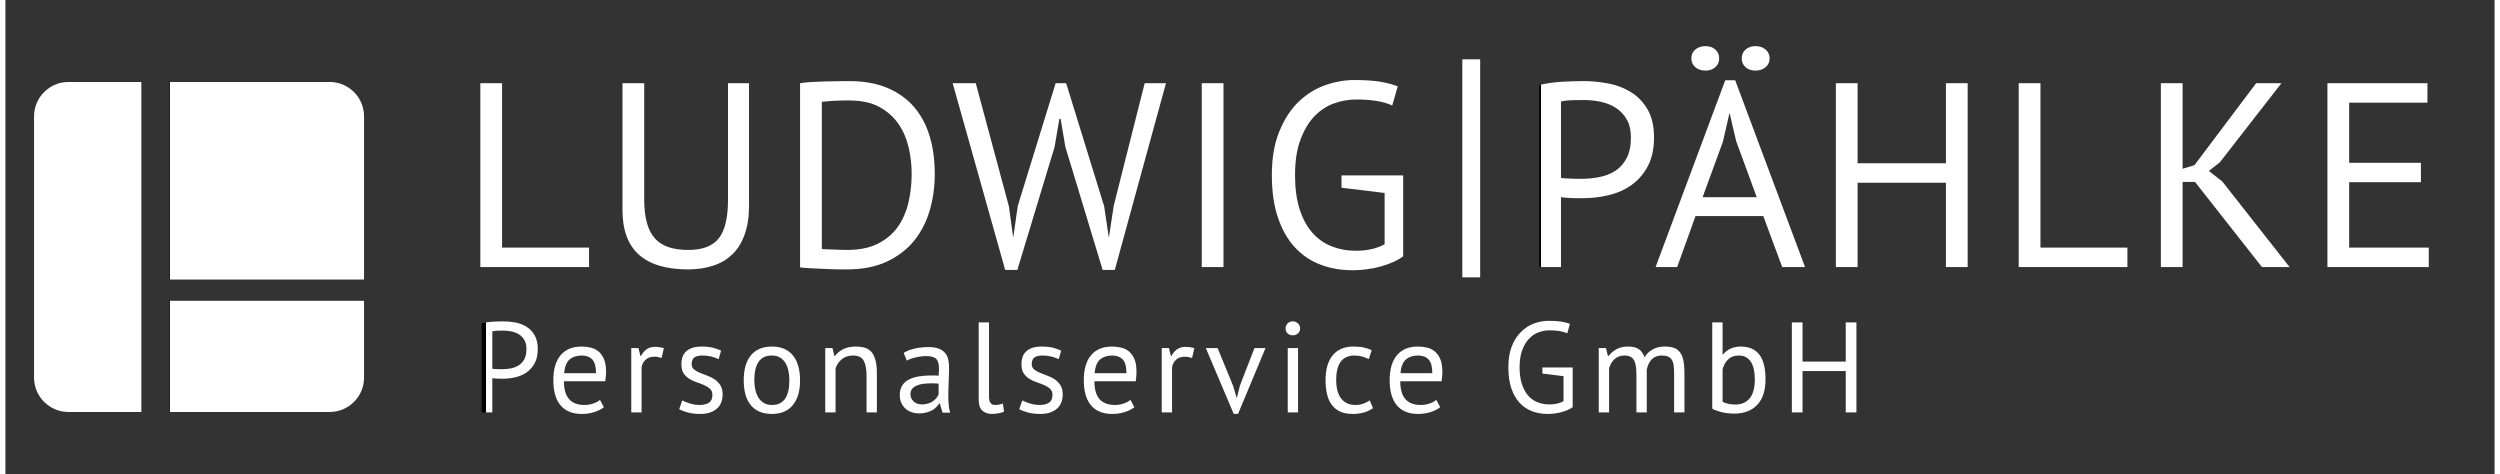
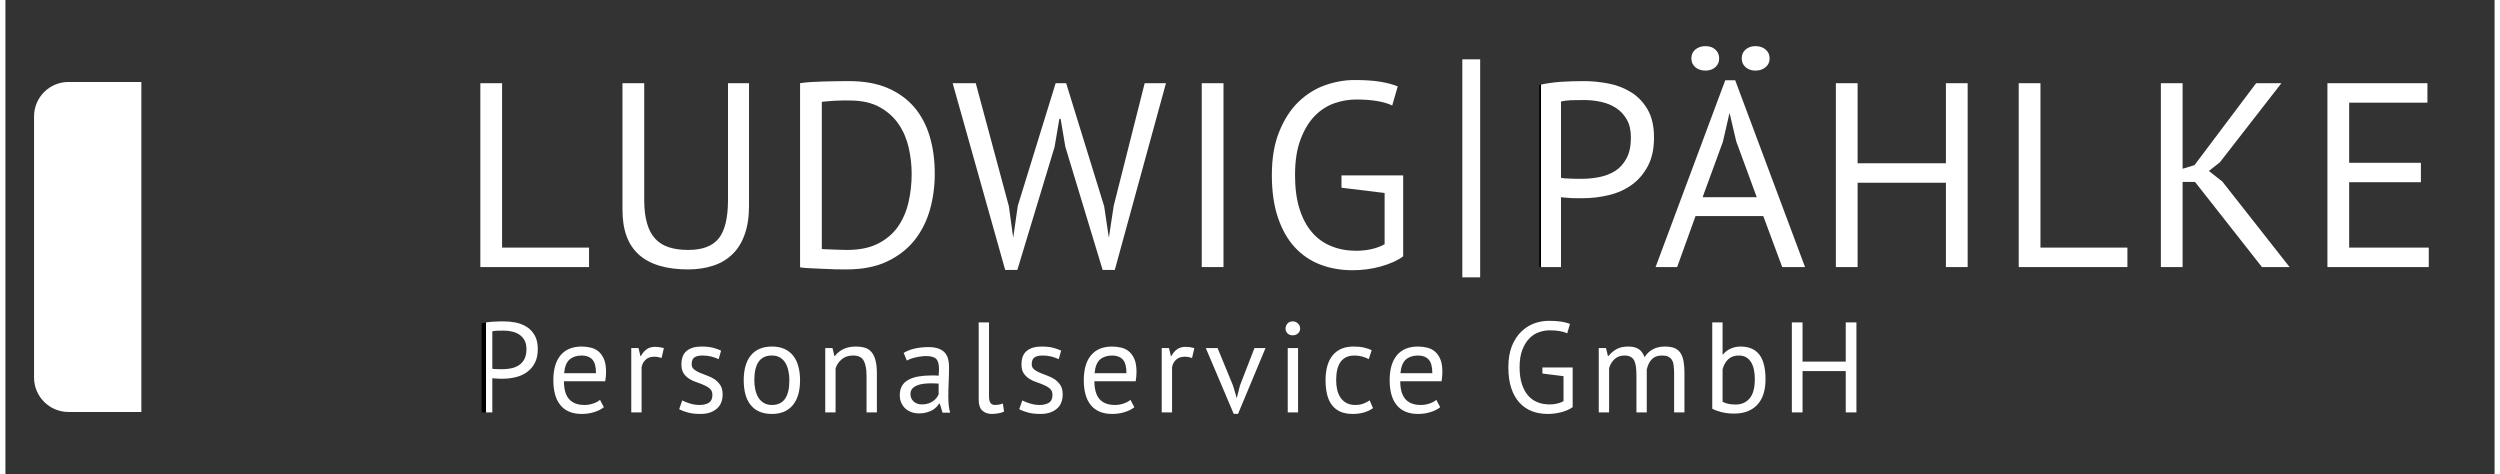
<svg xmlns="http://www.w3.org/2000/svg" xmlns:ns1="https://boxy-svg.com" viewBox="18.419 17.812 274.816 52.382" width="274" height="52">
  <rect x="18.419" y="17.812" width="274.816" height="52.382" fill="#333333" stroke="none" />
  <defs>
    <ns1:grid x="18.419" y="18.754" width="274.816" height="51.44" />
    <ns1:guide x="58.405" y="3.896" angle="0" />
    <ns1:guide x="70.809" y="5.253" angle="0" />
    <ns1:guide x="32.242" y="26.572" angle="90" />
    <ns1:guide x="14.799" y="63.395" angle="90" />
    <linearGradient id="color-3" ns1:pinned="true">
      <title>weiss</title>
      <stop style="stop-color: rgb(255, 255, 255);" />
    </linearGradient>
  </defs>
  <g transform="matrix(1, 0, 0, 1, 6.604, -28.997)">
    <title>Signet</title>
    <path d="M 18.776 55.859 L 26.823 55.859 L 26.823 92.293 L 18.776 92.293 C 16.677 92.293 14.976 90.592 14.976 88.493 L 14.976 59.659 C 14.976 57.56 16.677 55.859 18.776 55.859 Z" style="paint-order: fill; fill-rule: nonzero; stroke-width: 0px; stroke-miterlimit: 1; fill: url(#color-3);" />
-     <path d="M 51.41 88.493 C 51.41 90.592 49.709 92.293 47.61 92.293 L 29.952 92.293 L 29.952 80.021 L 51.41 80.021 L 51.41 88.493 Z" style="paint-order: fill; fill-rule: nonzero; stroke-width: 0px; stroke-miterlimit: 1; fill: url(#color-3);" />
-     <path d="M 47.61 55.859 C 49.709 55.859 51.41 57.56 51.41 59.659 L 51.41 77.674 L 29.952 77.674 L 29.952 55.859 L 47.61 55.859 Z" style="paint-order: fill; fill-rule: nonzero; stroke-width: 0px; stroke-miterlimit: 1; fill: url(#color-3);" />
  </g>
  <g transform="matrix(1, 0, 0, 1, 4.927, -24.985)">
    <title>Ludwig | Pählke</title>
    <path d="M 77.926 70.132 L 77.926 72.282 L 65.926 72.282 L 65.926 51.982 L 68.326 51.982 L 68.326 70.132 L 77.926 70.132 ZM 93.269 64.862 L 93.269 51.982 L 95.589 51.982 L 95.589 65.522 C 95.589 66.742 95.429 67.795 95.109 68.682 C 94.795 69.575 94.342 70.305 93.749 70.872 C 93.162 71.445 92.452 71.865 91.619 72.132 C 90.785 72.405 89.865 72.542 88.859 72.542 C 86.465 72.542 84.659 72.002 83.439 70.922 C 82.225 69.835 81.619 68.192 81.619 65.992 L 81.619 51.982 L 84.019 51.982 L 84.019 64.862 C 84.019 65.882 84.122 66.745 84.329 67.452 C 84.529 68.159 84.832 68.729 85.239 69.162 C 85.645 69.595 86.152 69.909 86.759 70.102 C 87.372 70.295 88.082 70.392 88.889 70.392 C 90.455 70.392 91.579 69.962 92.259 69.102 C 92.932 68.242 93.269 66.829 93.269 64.862 ZM 101.226 72.312 L 101.226 51.982 C 101.593 51.922 102.003 51.879 102.456 51.852 C 102.91 51.825 103.383 51.805 103.876 51.792 C 104.37 51.785 104.853 51.775 105.326 51.762 C 105.8 51.755 106.24 51.752 106.646 51.752 C 108.266 51.752 109.673 52.002 110.866 52.502 C 112.053 53.009 113.033 53.709 113.806 54.602 C 114.58 55.502 115.156 56.582 115.536 57.842 C 115.91 59.095 116.096 60.479 116.096 61.992 C 116.096 63.359 115.92 64.675 115.566 65.942 C 115.206 67.209 114.64 68.332 113.866 69.312 C 113.093 70.285 112.086 71.069 110.846 71.662 C 109.613 72.249 108.116 72.542 106.356 72.542 C 106.043 72.542 105.64 72.539 105.146 72.532 C 104.66 72.519 104.153 72.499 103.626 72.472 C 103.106 72.445 102.623 72.422 102.176 72.402 C 101.736 72.382 101.42 72.352 101.226 72.312 Z M 106.706 53.892 C 106.453 53.892 106.176 53.892 105.876 53.892 C 105.576 53.892 105.283 53.902 104.996 53.922 C 104.703 53.942 104.436 53.962 104.196 53.982 C 103.956 54.002 103.766 54.022 103.626 54.042 L 103.626 70.282 C 103.726 70.302 103.91 70.315 104.176 70.322 C 104.45 70.335 104.73 70.345 105.016 70.352 C 105.31 70.365 105.593 70.375 105.866 70.382 C 106.133 70.389 106.316 70.392 106.416 70.392 C 107.77 70.392 108.903 70.162 109.816 69.702 C 110.736 69.235 111.473 68.612 112.026 67.832 C 112.573 67.045 112.963 66.145 113.196 65.132 C 113.43 64.119 113.546 63.072 113.546 61.992 C 113.546 61.039 113.44 60.085 113.226 59.132 C 113.013 58.172 112.646 57.305 112.126 56.532 C 111.606 55.759 110.906 55.125 110.026 54.632 C 109.146 54.139 108.04 53.892 106.706 53.892 ZM 120.622 51.982 L 124.282 65.582 L 124.742 68.952 L 124.772 68.952 L 125.262 65.522 L 129.442 51.982 L 130.602 51.982 L 134.802 65.582 L 135.302 68.952 L 135.332 68.952 L 135.852 65.522 L 139.272 51.982 L 141.622 51.982 L 135.972 72.602 L 134.632 72.602 L 130.512 59.002 L 129.992 55.922 L 129.852 55.922 L 129.322 59.032 L 125.212 72.602 L 123.872 72.602 L 118.072 51.982 L 120.622 51.982 ZM 145.573 72.282 L 145.573 51.982 L 147.973 51.982 L 147.973 72.282 L 145.573 72.282 ZM 161.002 63.522 L 161.002 62.162 L 167.812 62.162 L 167.812 71.092 C 167.505 71.325 167.135 71.539 166.702 71.732 C 166.269 71.925 165.805 72.089 165.312 72.222 C 164.819 72.362 164.305 72.465 163.772 72.532 C 163.239 72.599 162.722 72.632 162.222 72.632 C 160.922 72.632 159.732 72.422 158.652 72.002 C 157.572 71.589 156.635 70.952 155.842 70.092 C 155.049 69.232 154.429 68.139 153.982 66.812 C 153.535 65.492 153.312 63.932 153.312 62.132 C 153.312 60.259 153.585 58.655 154.132 57.322 C 154.672 55.989 155.375 54.899 156.242 54.052 C 157.115 53.212 158.092 52.599 159.172 52.212 C 160.259 51.825 161.342 51.632 162.422 51.632 C 163.582 51.632 164.539 51.695 165.292 51.822 C 166.045 51.949 166.685 52.119 167.212 52.332 L 166.602 54.442 C 165.669 54.002 164.342 53.782 162.622 53.782 C 161.809 53.782 161.002 53.922 160.202 54.202 C 159.402 54.482 158.682 54.949 158.042 55.602 C 157.402 56.262 156.882 57.125 156.482 58.192 C 156.075 59.252 155.872 60.565 155.872 62.132 C 155.872 63.565 156.035 64.802 156.362 65.842 C 156.689 66.889 157.149 67.755 157.742 68.442 C 158.329 69.129 159.039 69.639 159.872 69.972 C 160.705 70.312 161.612 70.482 162.592 70.482 C 163.832 70.482 164.889 70.242 165.762 69.762 L 165.762 64.102 L 161.002 63.522 Z" transform="matrix(1, 0, 0, 1, 0, 0)" style="text-transform: uppercase; white-space: pre; fill: url(#color-3);">
      <title>Ludwig</title>
    </path>
    <path d="M 174.342 73.417 L 174.342 49.347 L 176.312 49.347 L 176.312 73.417 L 174.342 73.417 Z" transform="matrix(1, 0, 0, 1, 0, 0)" style="text-transform: uppercase; white-space: pre; fill: url(#color-3);">
      <title>Strich</title>
    </path>
    <path d="M 182.835 72.281 L 182.835 52.181 C 183.568 52.008 184.358 51.891 185.205 51.831 C 186.058 51.778 186.902 51.751 187.735 51.751 C 188.622 51.751 189.525 51.838 190.445 52.011 C 191.365 52.184 192.202 52.504 192.955 52.971 C 193.708 53.431 194.322 54.068 194.795 54.881 C 195.268 55.694 195.505 56.728 195.505 57.981 C 195.505 59.221 195.282 60.264 194.835 61.111 C 194.388 61.964 193.798 62.658 193.065 63.191 C 192.332 63.724 191.492 64.104 190.545 64.331 C 189.598 64.564 188.622 64.681 187.615 64.681 C 187.522 64.681 187.362 64.681 187.135 64.681 C 186.915 64.681 186.685 64.678 186.445 64.671 C 186.198 64.658 185.962 64.641 185.735 64.621 C 185.502 64.601 185.335 64.584 185.235 64.571 L 185.235 72.281 L 182.835 72.281 Z M 187.785 53.841 C 187.285 53.841 186.802 53.848 186.335 53.861 C 185.875 53.881 185.508 53.931 185.235 54.011 L 185.235 62.421 C 185.335 62.461 185.492 62.484 185.705 62.491 C 185.918 62.504 186.138 62.514 186.365 62.521 C 186.598 62.534 186.822 62.541 187.035 62.541 C 187.248 62.541 187.402 62.541 187.495 62.541 C 188.155 62.541 188.808 62.478 189.455 62.351 C 190.102 62.224 190.688 61.998 191.215 61.671 C 191.735 61.338 192.155 60.871 192.475 60.271 C 192.795 59.671 192.955 58.908 192.955 57.981 C 192.955 57.188 192.805 56.528 192.505 56.001 C 192.205 55.468 191.808 55.041 191.315 54.721 C 190.822 54.401 190.265 54.174 189.645 54.041 C 189.025 53.908 188.405 53.841 187.785 53.841 ZM 209.659 72.281 L 207.569 66.651 L 200.089 66.651 L 198.059 72.281 L 195.679 72.281 L 203.369 51.661 L 204.469 51.661 L 212.179 72.281 L 209.659 72.281 Z M 203.109 58.451 L 200.869 64.571 L 206.849 64.571 L 204.579 58.391 L 203.859 55.321 L 203.829 55.321 L 203.109 58.451 Z M 199.629 49.251 C 199.629 48.844 199.772 48.518 200.059 48.271 C 200.352 48.018 200.729 47.891 201.189 47.891 C 201.635 47.891 201.999 48.018 202.279 48.271 C 202.559 48.518 202.699 48.844 202.699 49.251 C 202.699 49.638 202.559 49.958 202.279 50.211 C 201.999 50.464 201.635 50.591 201.189 50.591 C 200.729 50.591 200.352 50.464 200.059 50.211 C 199.772 49.958 199.629 49.638 199.629 49.251 Z M 205.189 49.251 C 205.189 48.844 205.329 48.518 205.609 48.271 C 205.895 48.018 206.259 47.891 206.699 47.891 C 207.165 47.891 207.542 48.018 207.829 48.271 C 208.122 48.518 208.269 48.844 208.269 49.251 C 208.269 49.638 208.122 49.958 207.829 50.211 C 207.542 50.464 207.165 50.591 206.699 50.591 C 206.259 50.591 205.895 50.464 205.609 50.211 C 205.329 49.958 205.189 49.638 205.189 49.251 ZM 227.733 72.281 L 227.733 62.971 L 217.983 62.971 L 217.983 72.281 L 215.583 72.281 L 215.583 51.981 L 217.983 51.981 L 217.983 60.821 L 227.733 60.821 L 227.733 51.981 L 230.133 51.981 L 230.133 72.281 L 227.733 72.281 ZM 247.771 70.131 L 247.771 72.281 L 235.771 72.281 L 235.771 51.981 L 238.171 51.981 L 238.171 70.131 L 247.771 70.131 ZM 262.624 72.281 L 255.234 62.881 L 253.864 62.881 L 253.864 72.281 L 251.464 72.281 L 251.464 51.981 L 253.864 51.981 L 253.864 61.431 L 255.174 61.031 L 261.984 51.981 L 264.774 51.981 L 257.984 60.711 L 256.764 61.671 L 258.244 62.831 L 265.674 72.281 L 262.624 72.281 ZM 269.853 72.281 L 269.853 51.981 L 280.893 51.981 L 280.893 54.131 L 272.253 54.131 L 272.253 60.771 L 280.173 60.771 L 280.173 62.911 L 272.253 62.911 L 272.253 70.131 L 281.043 70.131 L 281.043 72.281 L 269.853 72.281 Z" transform="matrix(1, 0, 0, 1, 0, 0)" style="text-transform: uppercase; white-space: pre; fill: url(#color-3);">
      <title>Pählke</title>
    </path>
  </g>
  <path d="M 70.995 63.343 L 70.995 53.503 C 71.355 53.416 71.742 53.36 72.155 53.333 C 72.575 53.306 72.988 53.293 73.395 53.293 C 73.828 53.293 74.268 53.333 74.715 53.413 C 75.168 53.5 75.578 53.656 75.945 53.883 C 76.318 54.11 76.618 54.423 76.845 54.823 C 77.078 55.223 77.195 55.73 77.195 56.343 C 77.195 56.95 77.088 57.46 76.875 57.873 C 76.655 58.293 76.365 58.633 76.005 58.893 C 75.645 59.153 75.232 59.34 74.765 59.453 C 74.305 59.566 73.828 59.623 73.335 59.623 C 73.288 59.623 73.212 59.623 73.105 59.623 C 72.992 59.623 72.875 59.62 72.755 59.613 C 72.642 59.613 72.528 59.606 72.415 59.593 C 72.302 59.586 72.222 59.576 72.175 59.563 L 72.175 63.343 L 70.995 63.343 Z M 73.425 54.313 C 73.178 54.313 72.942 54.316 72.715 54.323 C 72.482 54.336 72.302 54.36 72.175 54.393 L 72.175 58.513 C 72.222 58.533 72.295 58.546 72.395 58.553 C 72.502 58.553 72.612 58.556 72.725 58.563 C 72.838 58.57 72.948 58.573 73.055 58.573 C 73.155 58.573 73.228 58.573 73.275 58.573 C 73.602 58.573 73.922 58.543 74.235 58.483 C 74.555 58.416 74.842 58.303 75.095 58.143 C 75.348 57.983 75.555 57.756 75.715 57.463 C 75.868 57.17 75.945 56.796 75.945 56.343 C 75.945 55.956 75.872 55.633 75.725 55.373 C 75.578 55.113 75.385 54.903 75.145 54.743 C 74.905 54.59 74.632 54.48 74.325 54.413 C 74.025 54.346 73.725 54.313 73.425 54.313 ZM 84.062 61.953 L 84.492 62.773 C 84.205 63 83.845 63.18 83.412 63.313 C 82.985 63.446 82.528 63.513 82.042 63.513 C 81.502 63.513 81.035 63.426 80.642 63.253 C 80.242 63.08 79.915 62.83 79.662 62.503 C 79.402 62.176 79.212 61.783 79.092 61.323 C 78.972 60.87 78.912 60.36 78.912 59.793 C 78.912 58.58 79.182 57.656 79.722 57.023 C 80.255 56.39 81.025 56.073 82.032 56.073 C 82.352 56.073 82.675 56.11 83.002 56.183 C 83.322 56.25 83.608 56.383 83.862 56.583 C 84.115 56.783 84.325 57.066 84.492 57.433 C 84.652 57.793 84.732 58.273 84.732 58.873 C 84.732 59.186 84.702 59.53 84.642 59.903 L 80.082 59.903 C 80.082 60.323 80.125 60.693 80.212 61.013 C 80.298 61.333 80.432 61.606 80.612 61.833 C 80.792 62.053 81.025 62.223 81.312 62.343 C 81.605 62.463 81.958 62.523 82.372 62.523 C 82.692 62.523 83.015 62.466 83.342 62.353 C 83.662 62.24 83.902 62.106 84.062 61.953 Z M 82.042 57.063 C 81.488 57.063 81.042 57.21 80.702 57.503 C 80.368 57.796 80.168 58.3 80.102 59.013 L 83.622 59.013 C 83.622 58.293 83.485 57.79 83.212 57.503 C 82.938 57.21 82.548 57.063 82.042 57.063 ZM 91.115 56.243 L 90.865 57.333 C 90.585 57.24 90.318 57.193 90.065 57.193 C 89.652 57.193 89.328 57.306 89.095 57.533 C 88.855 57.753 88.708 58.033 88.655 58.373 L 88.655 63.343 L 87.515 63.343 L 87.515 56.243 L 88.315 56.243 L 88.525 57.113 L 88.585 57.113 C 88.765 56.786 88.978 56.536 89.225 56.363 C 89.478 56.19 89.798 56.103 90.185 56.103 C 90.458 56.103 90.768 56.15 91.115 56.243 ZM 96.473 61.413 C 96.473 61.126 96.386 60.903 96.213 60.743 C 96.046 60.583 95.836 60.45 95.583 60.343 C 95.33 60.23 95.056 60.123 94.763 60.023 C 94.463 59.93 94.186 59.803 93.933 59.643 C 93.686 59.49 93.476 59.29 93.303 59.043 C 93.136 58.796 93.053 58.463 93.053 58.043 C 93.053 57.363 93.246 56.866 93.633 56.553 C 94.02 56.233 94.56 56.073 95.253 56.073 C 95.76 56.073 96.186 56.116 96.533 56.203 C 96.88 56.296 97.18 56.403 97.433 56.523 L 97.163 57.463 C 96.95 57.363 96.69 57.27 96.383 57.183 C 96.07 57.103 95.74 57.063 95.393 57.063 C 94.973 57.063 94.666 57.136 94.473 57.283 C 94.28 57.423 94.183 57.67 94.183 58.023 C 94.183 58.263 94.27 58.453 94.443 58.593 C 94.61 58.733 94.82 58.856 95.073 58.963 C 95.32 59.07 95.593 59.176 95.893 59.283 C 96.193 59.39 96.47 59.526 96.723 59.693 C 96.97 59.866 97.18 60.083 97.353 60.343 C 97.52 60.603 97.603 60.946 97.603 61.373 C 97.603 61.673 97.553 61.956 97.453 62.223 C 97.36 62.49 97.206 62.716 96.993 62.903 C 96.786 63.09 96.53 63.24 96.223 63.353 C 95.916 63.46 95.553 63.513 95.133 63.513 C 94.593 63.513 94.136 63.46 93.763 63.353 C 93.383 63.253 93.063 63.133 92.803 62.993 L 93.143 62.023 C 93.363 62.143 93.65 62.256 94.003 62.363 C 94.35 62.47 94.703 62.523 95.063 62.523 C 95.47 62.523 95.806 62.443 96.073 62.283 C 96.34 62.116 96.473 61.826 96.473 61.413 ZM 99.931 59.793 C 99.931 58.593 100.198 57.673 100.731 57.033 C 101.265 56.393 102.035 56.073 103.041 56.073 C 103.568 56.073 104.028 56.16 104.421 56.333 C 104.815 56.513 105.138 56.763 105.391 57.083 C 105.651 57.41 105.841 57.803 105.961 58.263 C 106.088 58.723 106.151 59.233 106.151 59.793 C 106.151 60.993 105.881 61.913 105.341 62.553 C 104.808 63.193 104.041 63.513 103.041 63.513 C 102.508 63.513 102.045 63.426 101.651 63.253 C 101.258 63.08 100.935 62.83 100.681 62.503 C 100.421 62.176 100.231 61.783 100.111 61.323 C 99.991 60.863 99.931 60.353 99.931 59.793 Z M 101.101 59.793 C 101.101 60.153 101.138 60.5 101.211 60.833 C 101.285 61.16 101.395 61.446 101.541 61.693 C 101.695 61.94 101.895 62.14 102.141 62.293 C 102.388 62.446 102.688 62.523 103.041 62.523 C 104.328 62.53 104.971 61.62 104.971 59.793 C 104.971 59.426 104.935 59.076 104.861 58.743 C 104.788 58.41 104.678 58.12 104.531 57.873 C 104.378 57.626 104.178 57.43 103.931 57.283 C 103.685 57.136 103.388 57.063 103.041 57.063 C 101.748 57.056 101.101 57.966 101.101 59.793 ZM 114.632 63.343 L 113.492 63.343 L 113.492 59.293 C 113.492 58.56 113.386 58.003 113.172 57.623 C 112.959 57.25 112.569 57.063 112.002 57.063 C 111.502 57.063 111.089 57.2 110.762 57.473 C 110.436 57.74 110.206 58.076 110.072 58.483 L 110.072 63.343 L 108.932 63.343 L 108.932 56.243 L 109.732 56.243 L 109.942 57.113 L 110.002 57.113 C 110.229 56.806 110.532 56.556 110.912 56.363 C 111.299 56.17 111.756 56.073 112.282 56.073 C 112.676 56.073 113.019 56.116 113.312 56.203 C 113.606 56.296 113.849 56.456 114.042 56.683 C 114.236 56.91 114.382 57.216 114.482 57.603 C 114.582 57.983 114.632 58.466 114.632 59.053 L 114.632 63.343 ZM 117.94 57.623 L 117.59 56.773 C 117.95 56.553 118.37 56.39 118.85 56.283 C 119.323 56.183 119.82 56.133 120.34 56.133 C 120.833 56.133 121.23 56.2 121.53 56.333 C 121.83 56.46 122.056 56.63 122.21 56.843 C 122.37 57.056 122.473 57.293 122.52 57.553 C 122.573 57.806 122.6 58.06 122.6 58.313 C 122.6 58.886 122.586 59.44 122.56 59.973 C 122.533 60.513 122.52 61.026 122.52 61.513 C 122.52 61.86 122.533 62.19 122.56 62.503 C 122.586 62.816 122.64 63.106 122.72 63.373 L 121.88 63.373 L 121.58 62.373 L 121.51 62.373 C 121.423 62.506 121.316 62.636 121.19 62.763 C 121.063 62.896 120.91 63.013 120.73 63.113 C 120.55 63.206 120.34 63.286 120.1 63.353 C 119.866 63.42 119.596 63.453 119.29 63.453 C 118.99 63.453 118.71 63.406 118.45 63.313 C 118.19 63.22 117.963 63.086 117.77 62.913 C 117.583 62.733 117.436 62.523 117.33 62.283 C 117.216 62.036 117.16 61.756 117.16 61.443 C 117.16 61.023 117.246 60.673 117.42 60.393 C 117.586 60.113 117.826 59.893 118.14 59.733 C 118.446 59.566 118.813 59.446 119.24 59.373 C 119.673 59.3 120.15 59.263 120.67 59.263 C 120.803 59.263 120.933 59.263 121.06 59.263 C 121.186 59.263 121.316 59.273 121.45 59.293 C 121.476 59.013 121.49 58.76 121.49 58.533 C 121.49 58.013 121.386 57.646 121.18 57.433 C 120.973 57.226 120.596 57.123 120.05 57.123 C 119.883 57.123 119.71 57.136 119.53 57.163 C 119.343 57.183 119.153 57.216 118.96 57.263 C 118.766 57.303 118.583 57.353 118.41 57.413 C 118.23 57.473 118.073 57.543 117.94 57.623 Z M 119.61 62.463 C 119.87 62.463 120.106 62.426 120.32 62.353 C 120.526 62.286 120.706 62.196 120.86 62.083 C 121.006 61.976 121.13 61.856 121.23 61.723 C 121.33 61.59 121.403 61.463 121.45 61.343 L 121.45 60.163 C 121.316 60.156 121.183 60.15 121.05 60.143 C 120.91 60.136 120.773 60.133 120.64 60.133 C 120.346 60.133 120.06 60.15 119.78 60.183 C 119.5 60.216 119.256 60.28 119.05 60.373 C 118.836 60.46 118.663 60.58 118.53 60.733 C 118.403 60.893 118.34 61.09 118.34 61.323 C 118.34 61.656 118.46 61.93 118.7 62.143 C 118.933 62.356 119.236 62.463 119.61 62.463 ZM 127.013 53.403 L 127.013 61.593 C 127.013 61.926 127.07 62.163 127.183 62.303 C 127.296 62.45 127.456 62.523 127.663 62.523 C 127.783 62.523 127.916 62.513 128.063 62.493 C 128.203 62.473 128.363 62.43 128.543 62.363 L 128.673 63.253 C 128.52 63.333 128.31 63.396 128.043 63.443 C 127.77 63.49 127.533 63.513 127.333 63.513 C 126.906 63.513 126.556 63.393 126.283 63.153 C 126.01 62.913 125.873 62.503 125.873 61.923 L 125.873 53.403 L 127.013 53.403 ZM 134.019 61.413 C 134.019 61.126 133.933 60.903 133.759 60.743 C 133.593 60.583 133.383 60.45 133.129 60.343 C 132.876 60.23 132.603 60.123 132.309 60.023 C 132.009 59.93 131.733 59.803 131.479 59.643 C 131.233 59.49 131.023 59.29 130.849 59.043 C 130.683 58.796 130.599 58.463 130.599 58.043 C 130.599 57.363 130.793 56.866 131.179 56.553 C 131.566 56.233 132.106 56.073 132.799 56.073 C 133.306 56.073 133.733 56.116 134.079 56.203 C 134.426 56.296 134.726 56.403 134.979 56.523 L 134.709 57.463 C 134.496 57.363 134.236 57.27 133.929 57.183 C 133.616 57.103 133.286 57.063 132.939 57.063 C 132.519 57.063 132.213 57.136 132.019 57.283 C 131.826 57.423 131.729 57.67 131.729 58.023 C 131.729 58.263 131.816 58.453 131.989 58.593 C 132.156 58.733 132.366 58.856 132.619 58.963 C 132.866 59.07 133.139 59.176 133.439 59.283 C 133.739 59.39 134.016 59.526 134.269 59.693 C 134.516 59.866 134.726 60.083 134.899 60.343 C 135.066 60.603 135.149 60.946 135.149 61.373 C 135.149 61.673 135.099 61.956 134.999 62.223 C 134.906 62.49 134.753 62.716 134.539 62.903 C 134.333 63.09 134.076 63.24 133.769 63.353 C 133.463 63.46 133.099 63.513 132.679 63.513 C 132.139 63.513 131.683 63.46 131.309 63.353 C 130.929 63.253 130.609 63.133 130.349 62.993 L 130.689 62.023 C 130.909 62.143 131.196 62.256 131.549 62.363 C 131.896 62.47 132.249 62.523 132.609 62.523 C 133.016 62.523 133.353 62.443 133.619 62.283 C 133.886 62.116 134.019 61.826 134.019 61.413 ZM 142.627 61.953 L 143.057 62.773 C 142.771 63 142.411 63.18 141.977 63.313 C 141.551 63.446 141.094 63.513 140.607 63.513 C 140.067 63.513 139.601 63.426 139.207 63.253 C 138.807 63.08 138.481 62.83 138.227 62.503 C 137.967 62.176 137.777 61.783 137.657 61.323 C 137.537 60.87 137.477 60.36 137.477 59.793 C 137.477 58.58 137.747 57.656 138.287 57.023 C 138.821 56.39 139.591 56.073 140.597 56.073 C 140.917 56.073 141.241 56.11 141.567 56.183 C 141.887 56.25 142.174 56.383 142.427 56.583 C 142.681 56.783 142.891 57.066 143.057 57.433 C 143.217 57.793 143.297 58.273 143.297 58.873 C 143.297 59.186 143.267 59.53 143.207 59.903 L 138.647 59.903 C 138.647 60.323 138.691 60.693 138.777 61.013 C 138.864 61.333 138.997 61.606 139.177 61.833 C 139.357 62.053 139.591 62.223 139.877 62.343 C 140.171 62.463 140.524 62.523 140.937 62.523 C 141.257 62.523 141.581 62.466 141.907 62.353 C 142.227 62.24 142.467 62.106 142.627 61.953 Z M 140.607 57.063 C 140.054 57.063 139.607 57.21 139.267 57.503 C 138.934 57.796 138.734 58.3 138.667 59.013 L 142.187 59.013 C 142.187 58.293 142.051 57.79 141.777 57.503 C 141.504 57.21 141.114 57.063 140.607 57.063 ZM 149.681 56.243 L 149.431 57.333 C 149.151 57.24 148.884 57.193 148.631 57.193 C 148.218 57.193 147.894 57.306 147.661 57.533 C 147.421 57.753 147.274 58.033 147.221 58.373 L 147.221 63.343 L 146.081 63.343 L 146.081 56.243 L 146.881 56.243 L 147.091 57.113 L 147.151 57.113 C 147.331 56.786 147.544 56.536 147.791 56.363 C 148.044 56.19 148.364 56.103 148.751 56.103 C 149.024 56.103 149.334 56.15 149.681 56.243 ZM 152.249 56.243 L 153.959 60.403 L 154.359 61.753 L 154.369 61.753 L 154.719 60.373 L 156.319 56.243 L 157.539 56.243 L 154.509 63.503 L 154.029 63.503 L 150.949 56.243 L 152.249 56.243 ZM 159.993 63.343 L 159.993 56.243 L 161.133 56.243 L 161.133 63.343 L 159.993 63.343 Z M 159.753 54.083 C 159.753 53.87 159.827 53.683 159.973 53.523 C 160.12 53.37 160.307 53.293 160.533 53.293 C 160.767 53.293 160.963 53.37 161.123 53.523 C 161.283 53.683 161.363 53.87 161.363 54.083 C 161.363 54.303 161.283 54.483 161.123 54.623 C 160.963 54.763 160.767 54.833 160.533 54.833 C 160.307 54.833 160.12 54.763 159.973 54.623 C 159.827 54.483 159.753 54.303 159.753 54.083 ZM 169.039 62.013 L 169.409 62.873 C 169.122 63.08 168.786 63.24 168.399 63.353 C 168.012 63.46 167.606 63.513 167.179 63.513 C 166.626 63.513 166.159 63.426 165.779 63.253 C 165.406 63.08 165.096 62.83 164.849 62.503 C 164.609 62.176 164.436 61.783 164.329 61.323 C 164.222 60.863 164.169 60.353 164.169 59.793 C 164.169 58.593 164.432 57.673 164.959 57.033 C 165.492 56.393 166.256 56.073 167.249 56.073 C 167.702 56.073 168.086 56.11 168.399 56.183 C 168.719 56.25 169.006 56.35 169.259 56.483 L 168.939 57.463 C 168.719 57.343 168.476 57.246 168.209 57.173 C 167.949 57.1 167.666 57.063 167.359 57.063 C 166.012 57.063 165.339 57.973 165.339 59.793 C 165.339 60.153 165.376 60.496 165.449 60.823 C 165.522 61.15 165.642 61.44 165.809 61.693 C 165.969 61.94 166.186 62.14 166.459 62.293 C 166.726 62.446 167.059 62.523 167.459 62.523 C 167.799 62.523 168.106 62.47 168.379 62.363 C 168.646 62.256 168.866 62.14 169.039 62.013 ZM 176.396 61.953 L 176.826 62.773 C 176.54 63 176.18 63.18 175.746 63.313 C 175.32 63.446 174.863 63.513 174.376 63.513 C 173.836 63.513 173.37 63.426 172.976 63.253 C 172.576 63.08 172.25 62.83 171.996 62.503 C 171.736 62.176 171.546 61.783 171.426 61.323 C 171.306 60.87 171.246 60.36 171.246 59.793 C 171.246 58.58 171.516 57.656 172.056 57.023 C 172.59 56.39 173.36 56.073 174.366 56.073 C 174.686 56.073 175.01 56.11 175.336 56.183 C 175.656 56.25 175.943 56.383 176.196 56.583 C 176.45 56.783 176.66 57.066 176.826 57.433 C 176.986 57.793 177.066 58.273 177.066 58.873 C 177.066 59.186 177.036 59.53 176.976 59.903 L 172.416 59.903 C 172.416 60.323 172.46 60.693 172.546 61.013 C 172.633 61.333 172.766 61.606 172.946 61.833 C 173.126 62.053 173.36 62.223 173.646 62.343 C 173.94 62.463 174.293 62.523 174.706 62.523 C 175.026 62.523 175.35 62.466 175.676 62.353 C 175.996 62.24 176.236 62.106 176.396 61.953 Z M 174.376 57.063 C 173.823 57.063 173.376 57.21 173.036 57.503 C 172.703 57.796 172.503 58.3 172.436 59.013 L 175.956 59.013 C 175.956 58.293 175.82 57.79 175.546 57.503 C 175.273 57.21 174.883 57.063 174.376 57.063 ZM 188.111 59.053 L 188.111 58.383 L 191.451 58.383 L 191.451 62.763 C 191.298 62.876 191.115 62.98 190.901 63.073 C 190.688 63.166 190.461 63.246 190.221 63.313 C 189.975 63.38 189.721 63.43 189.461 63.463 C 189.201 63.496 188.948 63.513 188.701 63.513 C 188.068 63.513 187.488 63.413 186.961 63.213 C 186.428 63.006 185.968 62.693 185.581 62.273 C 185.195 61.853 184.891 61.316 184.671 60.663 C 184.458 60.016 184.351 59.253 184.351 58.373 C 184.351 57.453 184.481 56.666 184.741 56.013 C 185.008 55.36 185.355 54.83 185.781 54.423 C 186.208 54.01 186.685 53.706 187.211 53.513 C 187.745 53.326 188.275 53.233 188.801 53.233 C 189.375 53.233 189.845 53.263 190.211 53.323 C 190.578 53.383 190.891 53.466 191.151 53.573 L 190.851 54.613 C 190.398 54.393 189.748 54.283 188.901 54.283 C 188.508 54.283 188.115 54.353 187.721 54.493 C 187.328 54.626 186.975 54.856 186.661 55.183 C 186.348 55.503 186.091 55.923 185.891 56.443 C 185.691 56.963 185.591 57.606 185.591 58.373 C 185.591 59.073 185.675 59.68 185.841 60.193 C 186.001 60.7 186.225 61.123 186.511 61.463 C 186.798 61.796 187.145 62.046 187.551 62.213 C 187.958 62.38 188.405 62.463 188.891 62.463 C 189.498 62.463 190.015 62.343 190.441 62.103 L 190.441 59.343 L 188.111 59.053 ZM 199.632 63.343 L 198.492 63.343 L 198.492 59.323 C 198.492 58.943 198.475 58.613 198.442 58.333 C 198.408 58.06 198.345 57.826 198.252 57.633 C 198.158 57.446 198.025 57.306 197.852 57.213 C 197.678 57.113 197.448 57.063 197.162 57.063 C 196.728 57.063 196.365 57.196 196.072 57.463 C 195.785 57.73 195.585 58.063 195.472 58.463 L 195.472 63.343 L 194.332 63.343 L 194.332 56.243 L 195.132 56.243 L 195.342 57.113 L 195.402 57.113 C 195.655 56.806 195.952 56.556 196.292 56.363 C 196.625 56.17 197.062 56.073 197.602 56.073 C 198.055 56.073 198.425 56.16 198.712 56.333 C 199.005 56.513 199.232 56.82 199.392 57.253 C 199.612 56.88 199.912 56.59 200.292 56.383 C 200.678 56.176 201.112 56.073 201.592 56.073 C 201.992 56.073 202.328 56.116 202.602 56.203 C 202.875 56.296 203.102 56.456 203.282 56.683 C 203.462 56.91 203.592 57.216 203.672 57.603 C 203.752 57.996 203.792 58.49 203.792 59.083 L 203.792 63.343 L 202.652 63.343 L 202.652 59.073 C 202.652 58.726 202.635 58.43 202.602 58.183 C 202.575 57.93 202.512 57.72 202.412 57.553 C 202.312 57.393 202.172 57.27 201.992 57.183 C 201.818 57.103 201.592 57.063 201.312 57.063 C 200.838 57.063 200.468 57.196 200.202 57.463 C 199.935 57.73 199.745 58.11 199.632 58.603 L 199.632 63.343 ZM 206.862 62.933 L 206.862 53.403 L 208.002 53.403 L 208.002 56.943 L 208.062 56.943 C 208.275 56.663 208.552 56.45 208.892 56.303 C 209.225 56.15 209.592 56.073 209.992 56.073 C 210.905 56.073 211.592 56.366 212.052 56.953 C 212.512 57.54 212.742 58.45 212.742 59.683 C 212.742 60.923 212.439 61.863 211.832 62.503 C 211.225 63.15 210.375 63.473 209.282 63.473 C 208.749 63.473 208.269 63.416 207.842 63.303 C 207.409 63.19 207.082 63.066 206.862 62.933 Z M 209.792 57.063 C 209.319 57.063 208.935 57.196 208.642 57.463 C 208.349 57.73 208.135 58.103 208.002 58.583 L 208.002 62.163 C 208.182 62.27 208.399 62.35 208.652 62.403 C 208.912 62.45 209.179 62.473 209.452 62.473 C 210.092 62.473 210.605 62.246 210.992 61.793 C 211.372 61.34 211.562 60.63 211.562 59.663 C 211.562 59.296 211.529 58.953 211.462 58.633 C 211.395 58.306 211.292 58.03 211.152 57.803 C 211.012 57.576 210.832 57.396 210.612 57.263 C 210.385 57.13 210.112 57.063 209.792 57.063 ZM 221.6 63.343 L 221.6 58.783 L 216.83 58.783 L 216.83 63.343 L 215.65 63.343 L 215.65 53.403 L 216.83 53.403 L 216.83 57.733 L 221.6 57.733 L 221.6 53.403 L 222.78 53.403 L 222.78 63.343 L 221.6 63.343 Z" transform="matrix(1, 0, 0, 1, 0, 0)" style="white-space: pre; fill: url(#color-3);">
    <title>Personalservice GmbH</title>
  </path>
</svg>